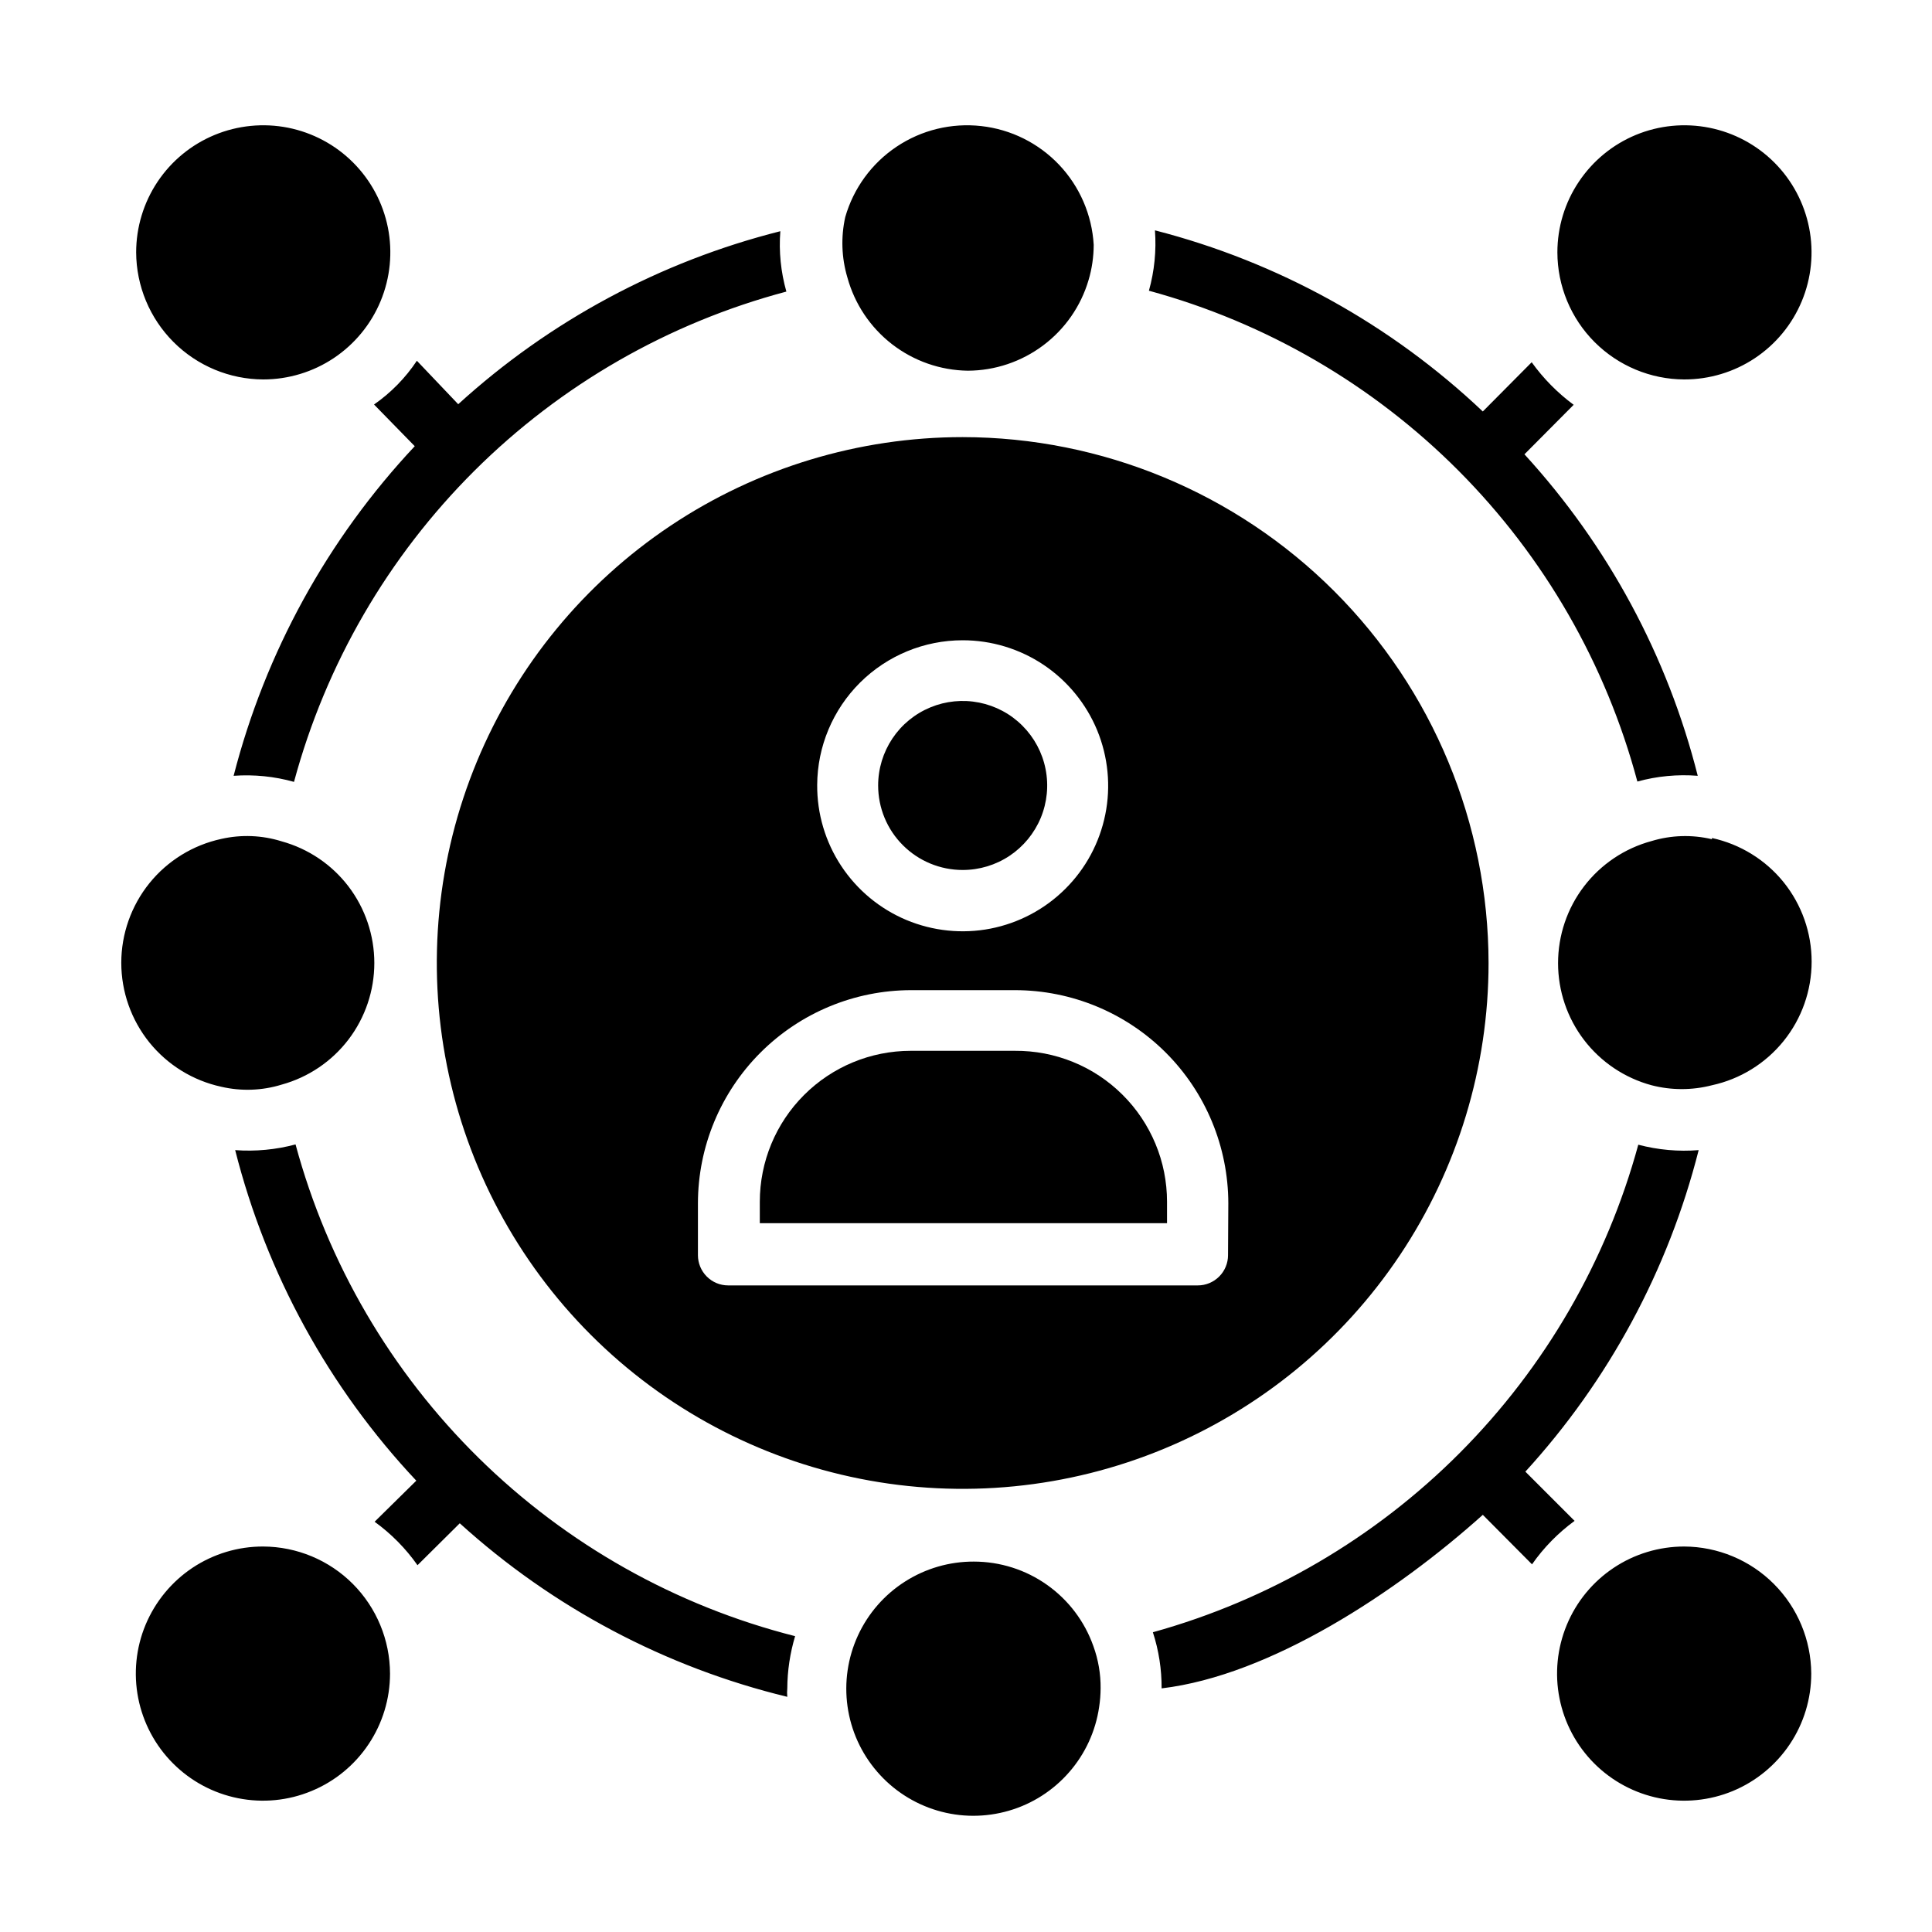
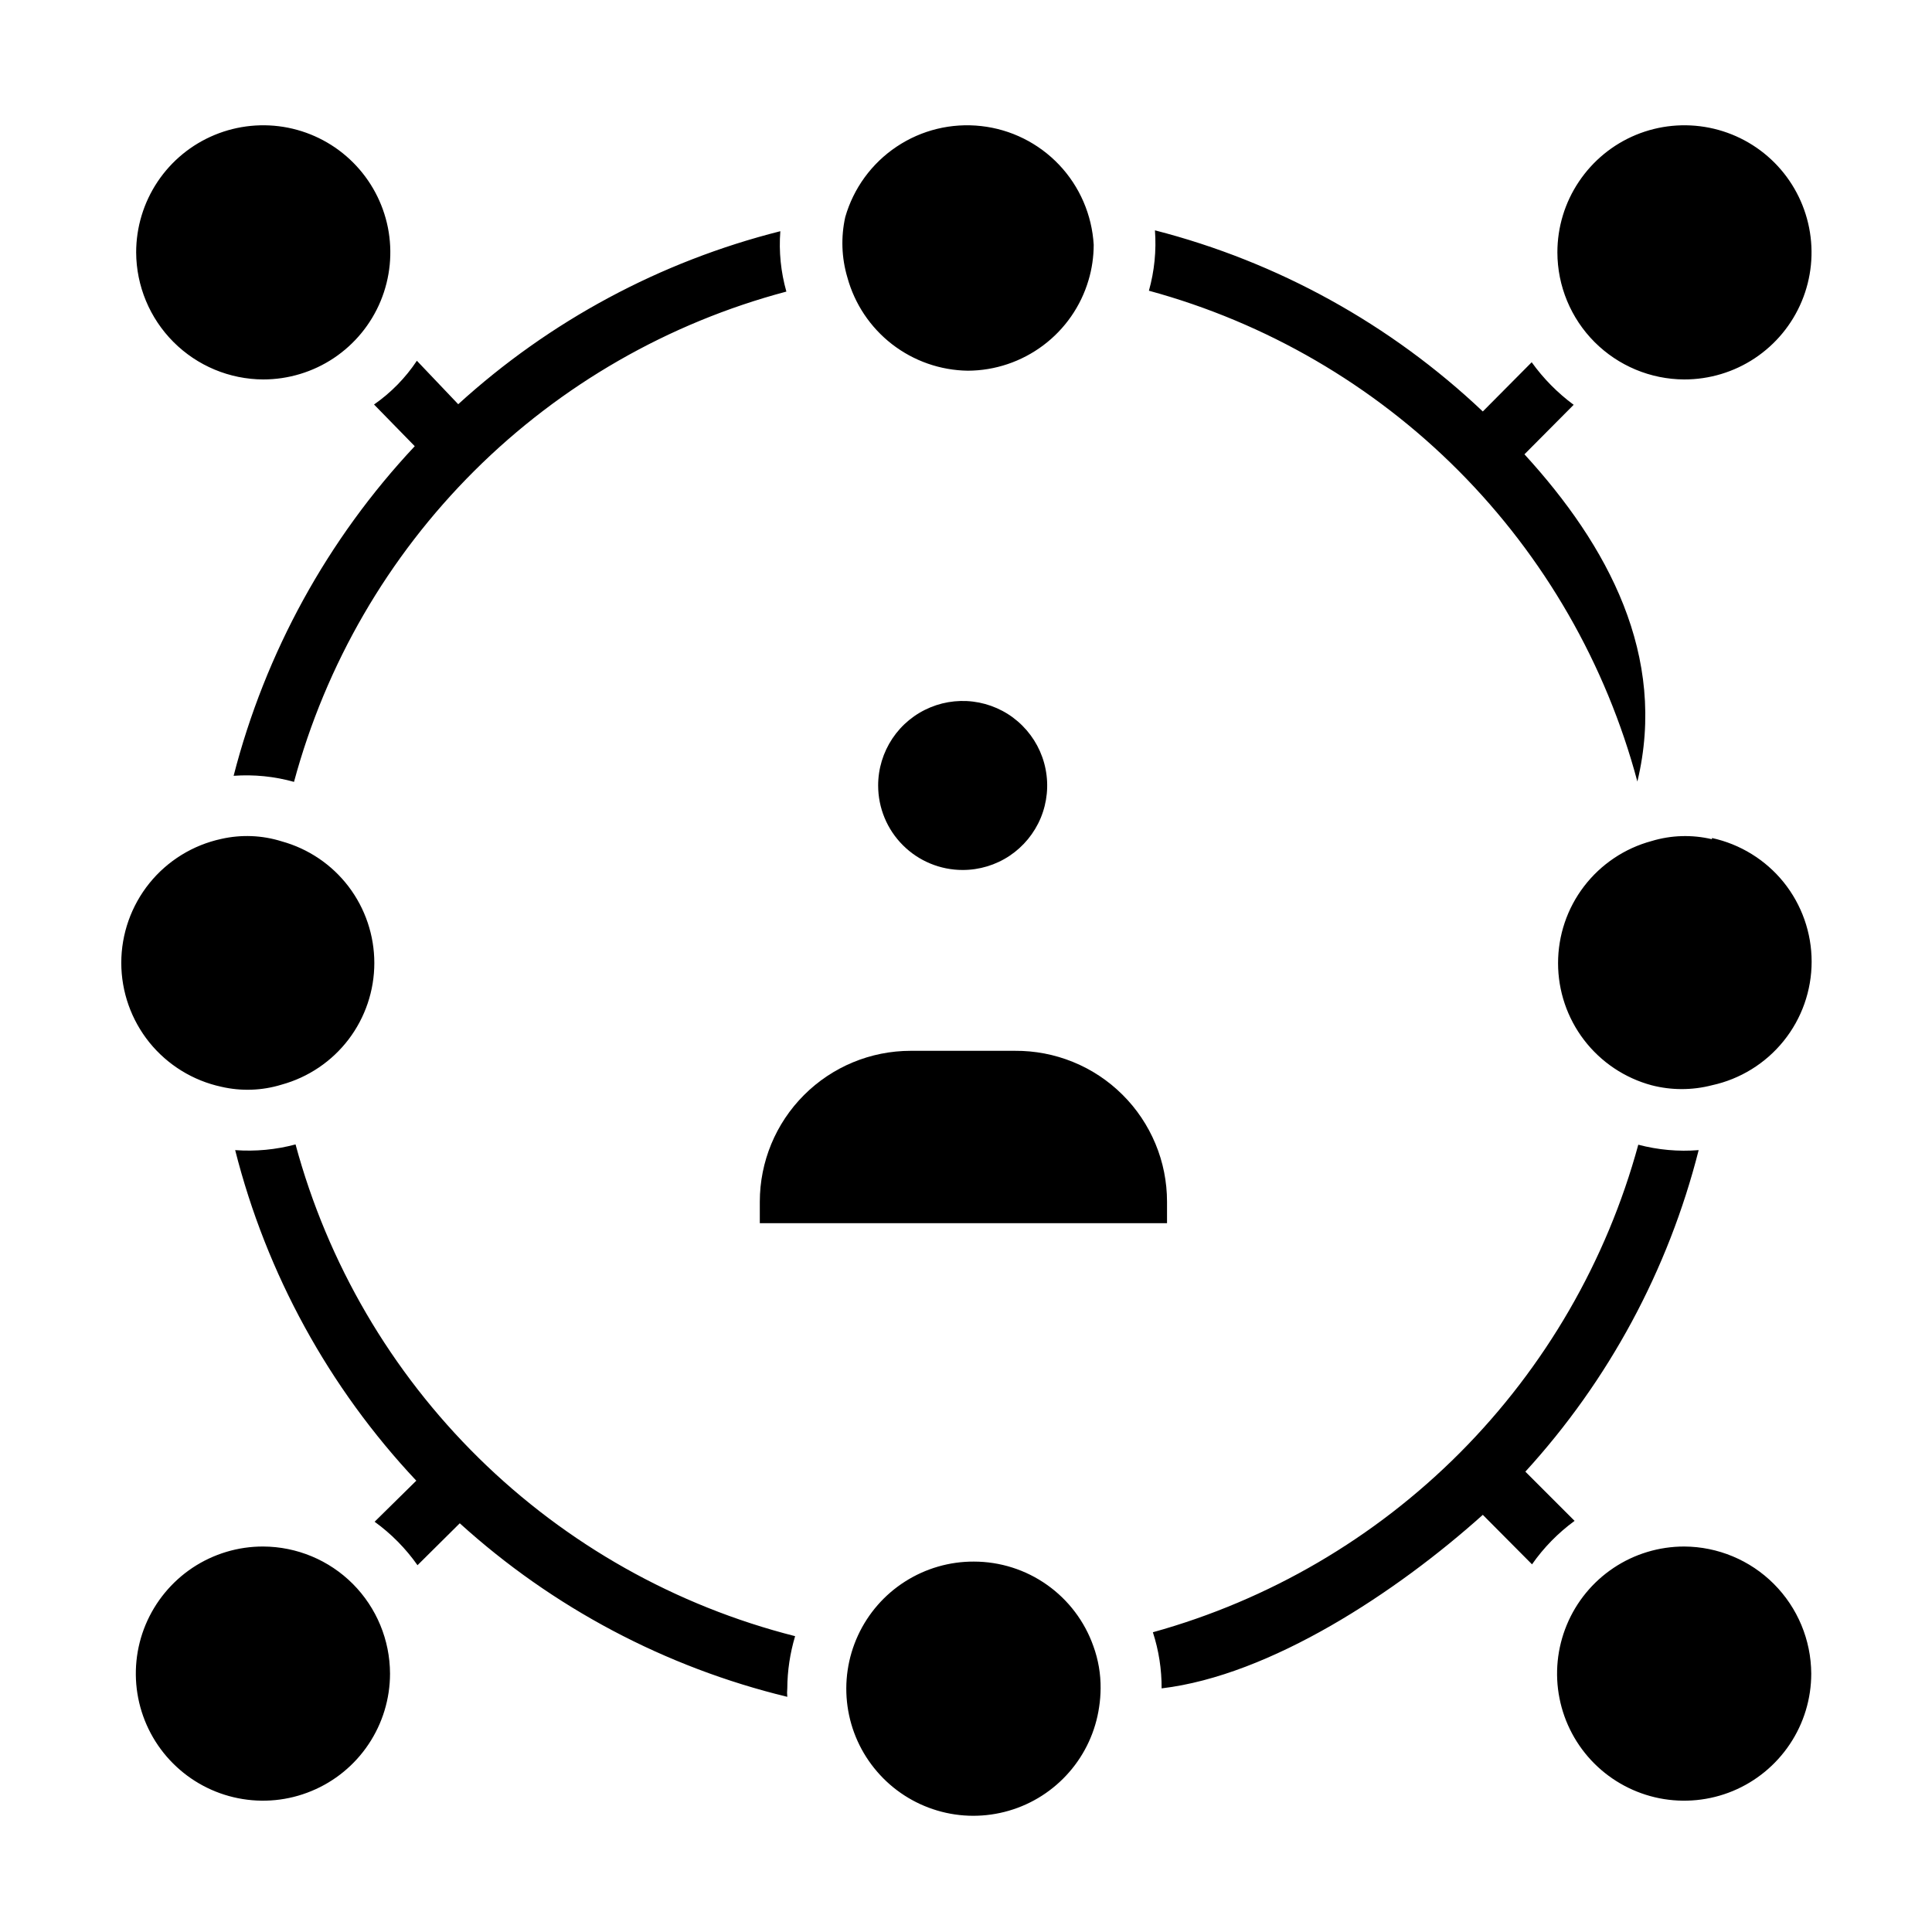
<svg xmlns="http://www.w3.org/2000/svg" width="40" height="40" viewBox="0 0 40 40" fill="none">
-   <path d="M31.581 30.469C33.307 28.58 34.54 26.293 35.169 23.812C34.749 23.846 34.326 23.807 33.919 23.7C33.262 26.109 31.99 28.306 30.228 30.076C28.466 31.845 26.275 33.127 23.869 33.794C23.991 34.169 24.052 34.562 24.05 34.956C26.306 34.688 28.919 32.962 30.7 31.363L31.719 32.388C31.961 32.041 32.259 31.738 32.6 31.488L31.581 30.469ZM35.444 17.375C35.031 17.277 34.6 17.29 34.194 17.413C33.638 17.563 33.147 17.892 32.797 18.349C32.447 18.805 32.258 19.365 32.258 19.941C32.258 20.516 32.447 21.076 32.797 21.533C33.147 21.99 33.638 22.319 34.194 22.469C34.603 22.575 35.034 22.575 35.444 22.469C36.028 22.342 36.552 22.019 36.928 21.553C37.303 21.088 37.508 20.508 37.508 19.909C37.508 19.311 37.303 18.731 36.928 18.265C36.552 17.8 36.028 17.477 35.444 17.35V17.375ZM20.037 7.675C20.6 7.673 21.147 7.489 21.598 7.151C22.048 6.814 22.378 6.34 22.537 5.8C22.608 5.563 22.643 5.316 22.644 5.069C22.608 4.45 22.355 3.863 21.929 3.413C21.502 2.963 20.931 2.678 20.314 2.61C19.698 2.541 19.078 2.692 18.563 3.037C18.047 3.382 17.671 3.898 17.5 4.494C17.408 4.907 17.423 5.338 17.544 5.744C17.694 6.292 18.018 6.777 18.468 7.126C18.918 7.474 19.468 7.667 20.037 7.675ZM20.162 32.331C19.658 32.329 19.163 32.473 18.738 32.744C18.312 33.015 17.974 33.403 17.763 33.861C17.552 34.319 17.477 34.829 17.547 35.328C17.617 35.828 17.829 36.297 18.159 36.679C18.488 37.062 18.92 37.341 19.404 37.485C19.887 37.629 20.402 37.63 20.887 37.489C21.371 37.349 21.805 37.071 22.136 36.691C22.468 36.311 22.683 35.843 22.756 35.344C22.776 35.215 22.786 35.086 22.787 34.956C22.79 34.658 22.739 34.362 22.637 34.081C22.456 33.569 22.121 33.126 21.678 32.813C21.235 32.499 20.705 32.331 20.162 32.331ZM4.581 22.5C4.994 22.596 5.426 22.581 5.831 22.456C6.383 22.304 6.869 21.976 7.216 21.521C7.562 21.066 7.75 20.509 7.75 19.938C7.75 19.366 7.562 18.809 7.216 18.354C6.869 17.899 6.383 17.571 5.831 17.419C5.426 17.292 4.995 17.275 4.581 17.369C3.995 17.496 3.47 17.819 3.093 18.286C2.717 18.753 2.511 19.335 2.511 19.934C2.511 20.534 2.717 21.116 3.093 21.583C3.47 22.049 3.995 22.373 4.581 22.5ZM5.45 7.856C5.97 7.856 6.479 7.702 6.912 7.413C7.344 7.124 7.682 6.713 7.881 6.232C8.08 5.751 8.132 5.222 8.031 4.712C7.929 4.201 7.678 3.732 7.31 3.364C6.942 2.996 6.474 2.746 5.963 2.644C5.453 2.543 4.924 2.595 4.443 2.794C3.962 2.993 3.551 3.33 3.262 3.763C2.973 4.196 2.819 4.705 2.819 5.225C2.822 5.922 3.1 6.589 3.593 7.082C4.086 7.575 4.753 7.853 5.45 7.856ZM8.587 9.238C6.783 11.161 5.493 13.508 4.837 16.062C5.258 16.032 5.681 16.074 6.087 16.188C6.745 13.749 8.034 11.527 9.823 9.746C11.613 7.964 13.84 6.685 16.281 6.037C16.166 5.631 16.123 5.208 16.156 4.787C13.672 5.413 11.381 6.643 9.487 8.369L8.631 7.469C8.395 7.824 8.094 8.131 7.744 8.375L8.587 9.238ZM34.869 7.856C35.389 7.857 35.899 7.704 36.332 7.416C36.766 7.127 37.104 6.717 37.304 6.236C37.504 5.756 37.557 5.226 37.456 4.716C37.355 4.205 37.105 3.735 36.738 3.367C36.37 2.998 35.901 2.747 35.391 2.645C34.88 2.543 34.35 2.594 33.869 2.793C33.388 2.992 32.977 3.33 32.688 3.763C32.398 4.195 32.244 4.704 32.244 5.225C32.245 5.921 32.522 6.589 33.014 7.082C33.506 7.574 34.172 7.853 34.869 7.856ZM33.9 16.181C34.306 16.069 34.729 16.029 35.15 16.062C34.524 13.581 33.291 11.294 31.562 9.406L32.581 8.381C32.247 8.134 31.954 7.837 31.712 7.5L30.7 8.519C28.792 6.713 26.456 5.422 23.912 4.769C23.943 5.19 23.901 5.612 23.787 6.019C26.215 6.68 28.426 7.966 30.201 9.749C31.976 11.533 33.251 13.751 33.9 16.181ZM34.869 32.019C34.348 32.019 33.839 32.173 33.407 32.462C32.974 32.751 32.637 33.162 32.438 33.643C32.239 34.124 32.186 34.653 32.288 35.163C32.389 35.674 32.64 36.143 33.008 36.511C33.376 36.879 33.845 37.129 34.355 37.231C34.866 37.332 35.395 37.28 35.876 37.081C36.356 36.882 36.767 36.544 37.056 36.112C37.346 35.679 37.5 35.17 37.5 34.65C37.496 33.953 37.218 33.286 36.725 32.793C36.233 32.3 35.565 32.022 34.869 32.019ZM5.45 32.019C4.929 32.017 4.42 32.171 3.986 32.459C3.553 32.748 3.215 33.158 3.014 33.639C2.814 34.119 2.761 34.649 2.862 35.16C2.963 35.67 3.213 36.14 3.581 36.508C3.949 36.877 4.417 37.128 4.928 37.23C5.439 37.332 5.968 37.281 6.449 37.081C6.93 36.883 7.342 36.545 7.631 36.112C7.92 35.68 8.075 35.171 8.075 34.65C8.073 33.954 7.796 33.286 7.305 32.793C6.813 32.3 6.146 32.022 5.45 32.019ZM6.119 23.694C5.712 23.803 5.289 23.843 4.869 23.812C5.518 26.375 6.808 28.73 8.619 30.656L7.756 31.506C8.1 31.755 8.4 32.059 8.644 32.406L9.519 31.538C11.443 33.283 13.775 34.519 16.3 35.131C16.294 35.073 16.294 35.014 16.3 34.956C16.302 34.59 16.357 34.226 16.462 33.875C13.99 33.248 11.729 31.975 9.911 30.186C8.093 28.396 6.784 26.156 6.119 23.694Z" fill="black" />
-   <path d="M19.931 9.05C17.778 9.05 15.673 9.689 13.882 10.885C12.092 12.081 10.696 13.782 9.872 15.771C9.048 17.761 8.833 19.95 9.253 22.061C9.673 24.174 10.71 26.113 12.232 27.636C13.755 29.159 15.695 30.196 17.807 30.616C19.919 31.036 22.108 30.82 24.097 29.996C26.087 29.172 27.787 27.777 28.984 25.986C30.18 24.196 30.819 22.091 30.819 19.938C30.815 17.051 29.667 14.284 27.626 12.242C25.585 10.201 22.817 9.053 19.931 9.05ZM19.931 13.256C20.528 13.256 21.111 13.433 21.607 13.765C22.102 14.097 22.488 14.569 22.716 15.12C22.943 15.672 23.002 16.279 22.884 16.863C22.766 17.448 22.478 17.985 22.054 18.405C21.631 18.826 21.093 19.111 20.507 19.226C19.922 19.34 19.315 19.277 18.765 19.047C18.215 18.816 17.746 18.427 17.417 17.929C17.088 17.431 16.915 16.847 16.919 16.25C16.923 15.454 17.243 14.693 17.807 14.132C18.372 13.571 19.135 13.256 19.931 13.256ZM25.425 25.988C25.425 26.153 25.359 26.312 25.242 26.429C25.124 26.547 24.965 26.613 24.8 26.613H15.075C14.909 26.613 14.75 26.547 14.633 26.429C14.516 26.312 14.45 26.153 14.45 25.988V24.913C14.451 23.743 14.917 22.621 15.744 21.794C16.571 20.967 17.692 20.502 18.862 20.5H21.018C22.188 20.502 23.31 20.967 24.137 21.794C24.964 22.621 25.429 23.743 25.431 24.913L25.425 25.988Z" fill="black" />
+   <path d="M31.581 30.469C33.307 28.58 34.54 26.293 35.169 23.812C34.749 23.846 34.326 23.807 33.919 23.7C33.262 26.109 31.99 28.306 30.228 30.076C28.466 31.845 26.275 33.127 23.869 33.794C23.991 34.169 24.052 34.562 24.05 34.956C26.306 34.688 28.919 32.962 30.7 31.363L31.719 32.388C31.961 32.041 32.259 31.738 32.6 31.488L31.581 30.469ZM35.444 17.375C35.031 17.277 34.6 17.29 34.194 17.413C33.638 17.563 33.147 17.892 32.797 18.349C32.447 18.805 32.258 19.365 32.258 19.941C32.258 20.516 32.447 21.076 32.797 21.533C33.147 21.99 33.638 22.319 34.194 22.469C34.603 22.575 35.034 22.575 35.444 22.469C36.028 22.342 36.552 22.019 36.928 21.553C37.303 21.088 37.508 20.508 37.508 19.909C37.508 19.311 37.303 18.731 36.928 18.265C36.552 17.8 36.028 17.477 35.444 17.35V17.375ZM20.037 7.675C20.6 7.673 21.147 7.489 21.598 7.151C22.048 6.814 22.378 6.34 22.537 5.8C22.608 5.563 22.643 5.316 22.644 5.069C22.608 4.45 22.355 3.863 21.929 3.413C21.502 2.963 20.931 2.678 20.314 2.61C19.698 2.541 19.078 2.692 18.563 3.037C18.047 3.382 17.671 3.898 17.5 4.494C17.408 4.907 17.423 5.338 17.544 5.744C17.694 6.292 18.018 6.777 18.468 7.126C18.918 7.474 19.468 7.667 20.037 7.675ZM20.162 32.331C19.658 32.329 19.163 32.473 18.738 32.744C18.312 33.015 17.974 33.403 17.763 33.861C17.552 34.319 17.477 34.829 17.547 35.328C17.617 35.828 17.829 36.297 18.159 36.679C18.488 37.062 18.92 37.341 19.404 37.485C19.887 37.629 20.402 37.63 20.887 37.489C21.371 37.349 21.805 37.071 22.136 36.691C22.468 36.311 22.683 35.843 22.756 35.344C22.776 35.215 22.786 35.086 22.787 34.956C22.79 34.658 22.739 34.362 22.637 34.081C22.456 33.569 22.121 33.126 21.678 32.813C21.235 32.499 20.705 32.331 20.162 32.331ZM4.581 22.5C4.994 22.596 5.426 22.581 5.831 22.456C6.383 22.304 6.869 21.976 7.216 21.521C7.562 21.066 7.75 20.509 7.75 19.938C7.75 19.366 7.562 18.809 7.216 18.354C6.869 17.899 6.383 17.571 5.831 17.419C5.426 17.292 4.995 17.275 4.581 17.369C3.995 17.496 3.47 17.819 3.093 18.286C2.717 18.753 2.511 19.335 2.511 19.934C2.511 20.534 2.717 21.116 3.093 21.583C3.47 22.049 3.995 22.373 4.581 22.5ZM5.45 7.856C5.97 7.856 6.479 7.702 6.912 7.413C7.344 7.124 7.682 6.713 7.881 6.232C8.08 5.751 8.132 5.222 8.031 4.712C7.929 4.201 7.678 3.732 7.31 3.364C6.942 2.996 6.474 2.746 5.963 2.644C5.453 2.543 4.924 2.595 4.443 2.794C3.962 2.993 3.551 3.33 3.262 3.763C2.973 4.196 2.819 4.705 2.819 5.225C2.822 5.922 3.1 6.589 3.593 7.082C4.086 7.575 4.753 7.853 5.45 7.856ZM8.587 9.238C6.783 11.161 5.493 13.508 4.837 16.062C5.258 16.032 5.681 16.074 6.087 16.188C6.745 13.749 8.034 11.527 9.823 9.746C11.613 7.964 13.84 6.685 16.281 6.037C16.166 5.631 16.123 5.208 16.156 4.787C13.672 5.413 11.381 6.643 9.487 8.369L8.631 7.469C8.395 7.824 8.094 8.131 7.744 8.375L8.587 9.238ZM34.869 7.856C35.389 7.857 35.899 7.704 36.332 7.416C36.766 7.127 37.104 6.717 37.304 6.236C37.504 5.756 37.557 5.226 37.456 4.716C37.355 4.205 37.105 3.735 36.738 3.367C36.37 2.998 35.901 2.747 35.391 2.645C34.88 2.543 34.35 2.594 33.869 2.793C33.388 2.992 32.977 3.33 32.688 3.763C32.398 4.195 32.244 4.704 32.244 5.225C32.245 5.921 32.522 6.589 33.014 7.082C33.506 7.574 34.172 7.853 34.869 7.856ZM33.9 16.181C34.524 13.581 33.291 11.294 31.562 9.406L32.581 8.381C32.247 8.134 31.954 7.837 31.712 7.5L30.7 8.519C28.792 6.713 26.456 5.422 23.912 4.769C23.943 5.19 23.901 5.612 23.787 6.019C26.215 6.68 28.426 7.966 30.201 9.749C31.976 11.533 33.251 13.751 33.9 16.181ZM34.869 32.019C34.348 32.019 33.839 32.173 33.407 32.462C32.974 32.751 32.637 33.162 32.438 33.643C32.239 34.124 32.186 34.653 32.288 35.163C32.389 35.674 32.64 36.143 33.008 36.511C33.376 36.879 33.845 37.129 34.355 37.231C34.866 37.332 35.395 37.28 35.876 37.081C36.356 36.882 36.767 36.544 37.056 36.112C37.346 35.679 37.5 35.17 37.5 34.65C37.496 33.953 37.218 33.286 36.725 32.793C36.233 32.3 35.565 32.022 34.869 32.019ZM5.45 32.019C4.929 32.017 4.42 32.171 3.986 32.459C3.553 32.748 3.215 33.158 3.014 33.639C2.814 34.119 2.761 34.649 2.862 35.16C2.963 35.67 3.213 36.14 3.581 36.508C3.949 36.877 4.417 37.128 4.928 37.23C5.439 37.332 5.968 37.281 6.449 37.081C6.93 36.883 7.342 36.545 7.631 36.112C7.92 35.68 8.075 35.171 8.075 34.65C8.073 33.954 7.796 33.286 7.305 32.793C6.813 32.3 6.146 32.022 5.45 32.019ZM6.119 23.694C5.712 23.803 5.289 23.843 4.869 23.812C5.518 26.375 6.808 28.73 8.619 30.656L7.756 31.506C8.1 31.755 8.4 32.059 8.644 32.406L9.519 31.538C11.443 33.283 13.775 34.519 16.3 35.131C16.294 35.073 16.294 35.014 16.3 34.956C16.302 34.59 16.357 34.226 16.462 33.875C13.99 33.248 11.729 31.975 9.911 30.186C8.093 28.396 6.784 26.156 6.119 23.694Z" fill="black" />
  <path d="M19.931 18.012C20.277 18.012 20.615 17.91 20.903 17.718C21.191 17.525 21.415 17.252 21.548 16.932C21.68 16.612 21.715 16.261 21.647 15.921C21.58 15.582 21.413 15.27 21.168 15.025C20.924 14.78 20.612 14.614 20.272 14.546C19.933 14.479 19.581 14.513 19.261 14.646C18.942 14.778 18.668 15.002 18.476 15.29C18.284 15.578 18.181 15.916 18.181 16.262C18.181 16.727 18.365 17.172 18.694 17.5C19.022 17.828 19.467 18.012 19.931 18.012ZM21.012 21.756H18.856C18.027 21.756 17.232 22.085 16.646 22.672C16.06 23.258 15.731 24.052 15.731 24.881V25.325H24.162V24.881C24.162 24.469 24.081 24.06 23.922 23.68C23.763 23.299 23.531 22.953 23.238 22.663C22.945 22.372 22.598 22.142 22.216 21.987C21.834 21.831 21.425 21.753 21.012 21.756Z" fill="black" />
</svg>